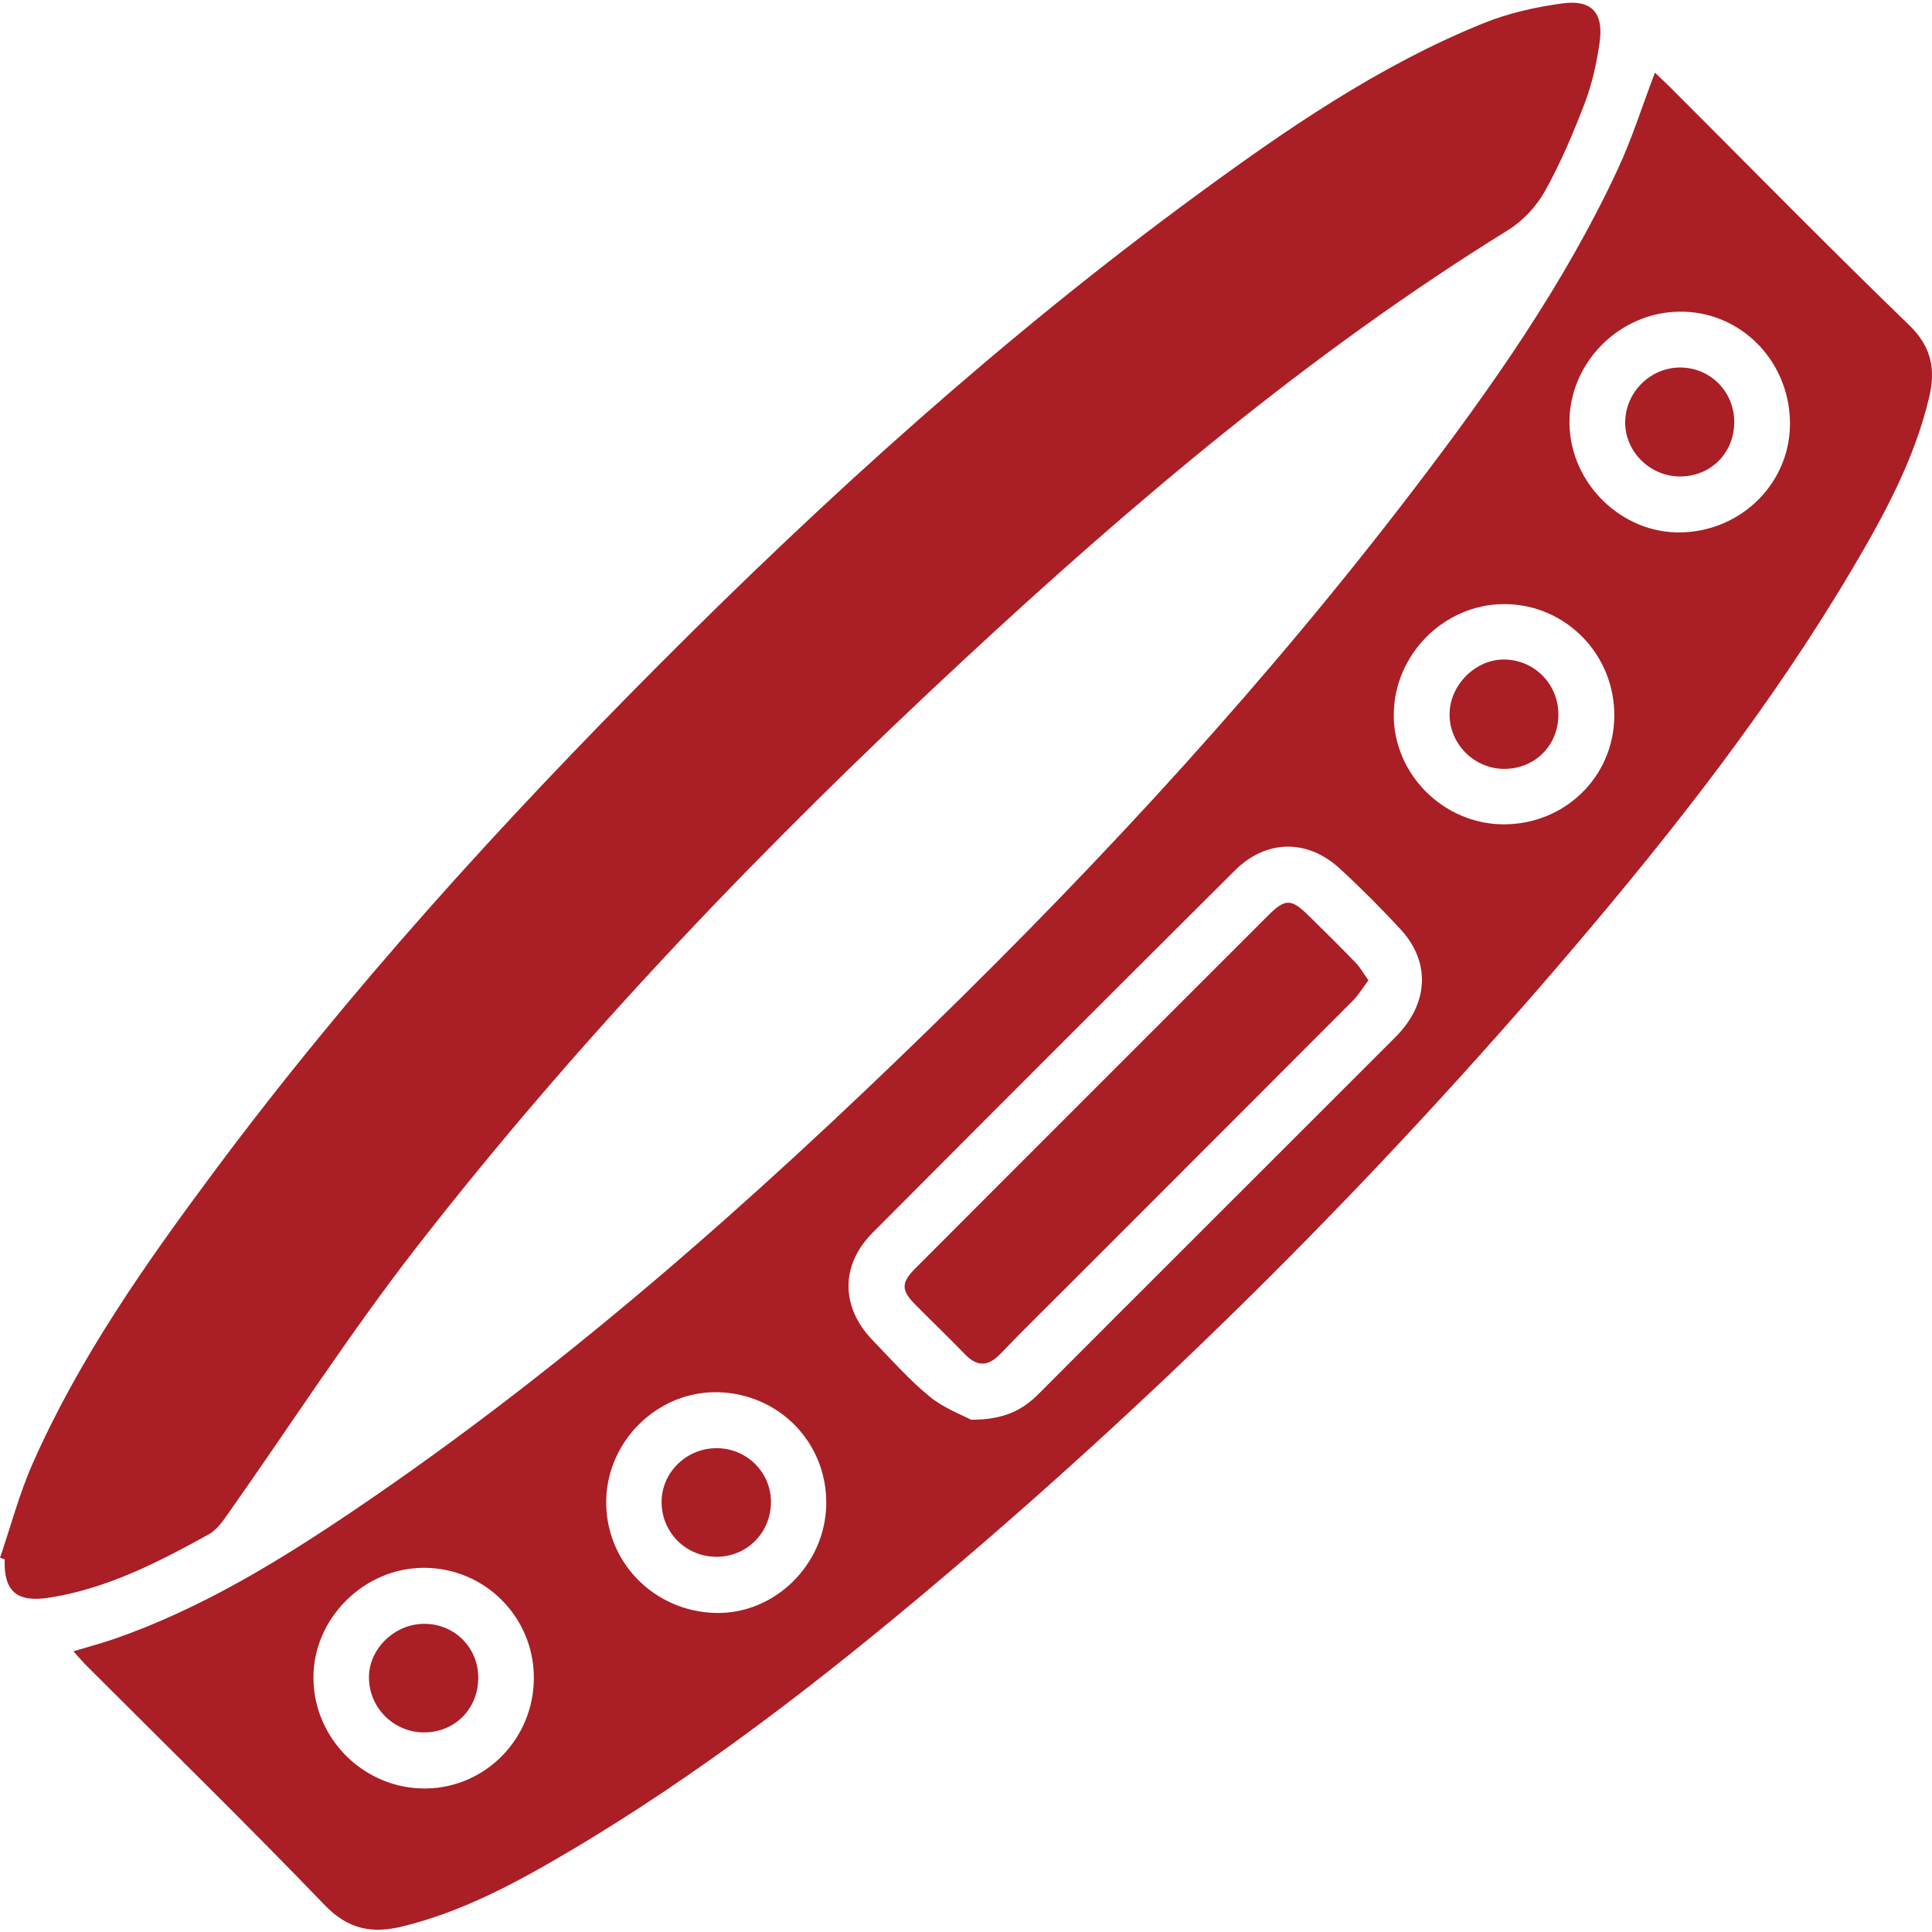
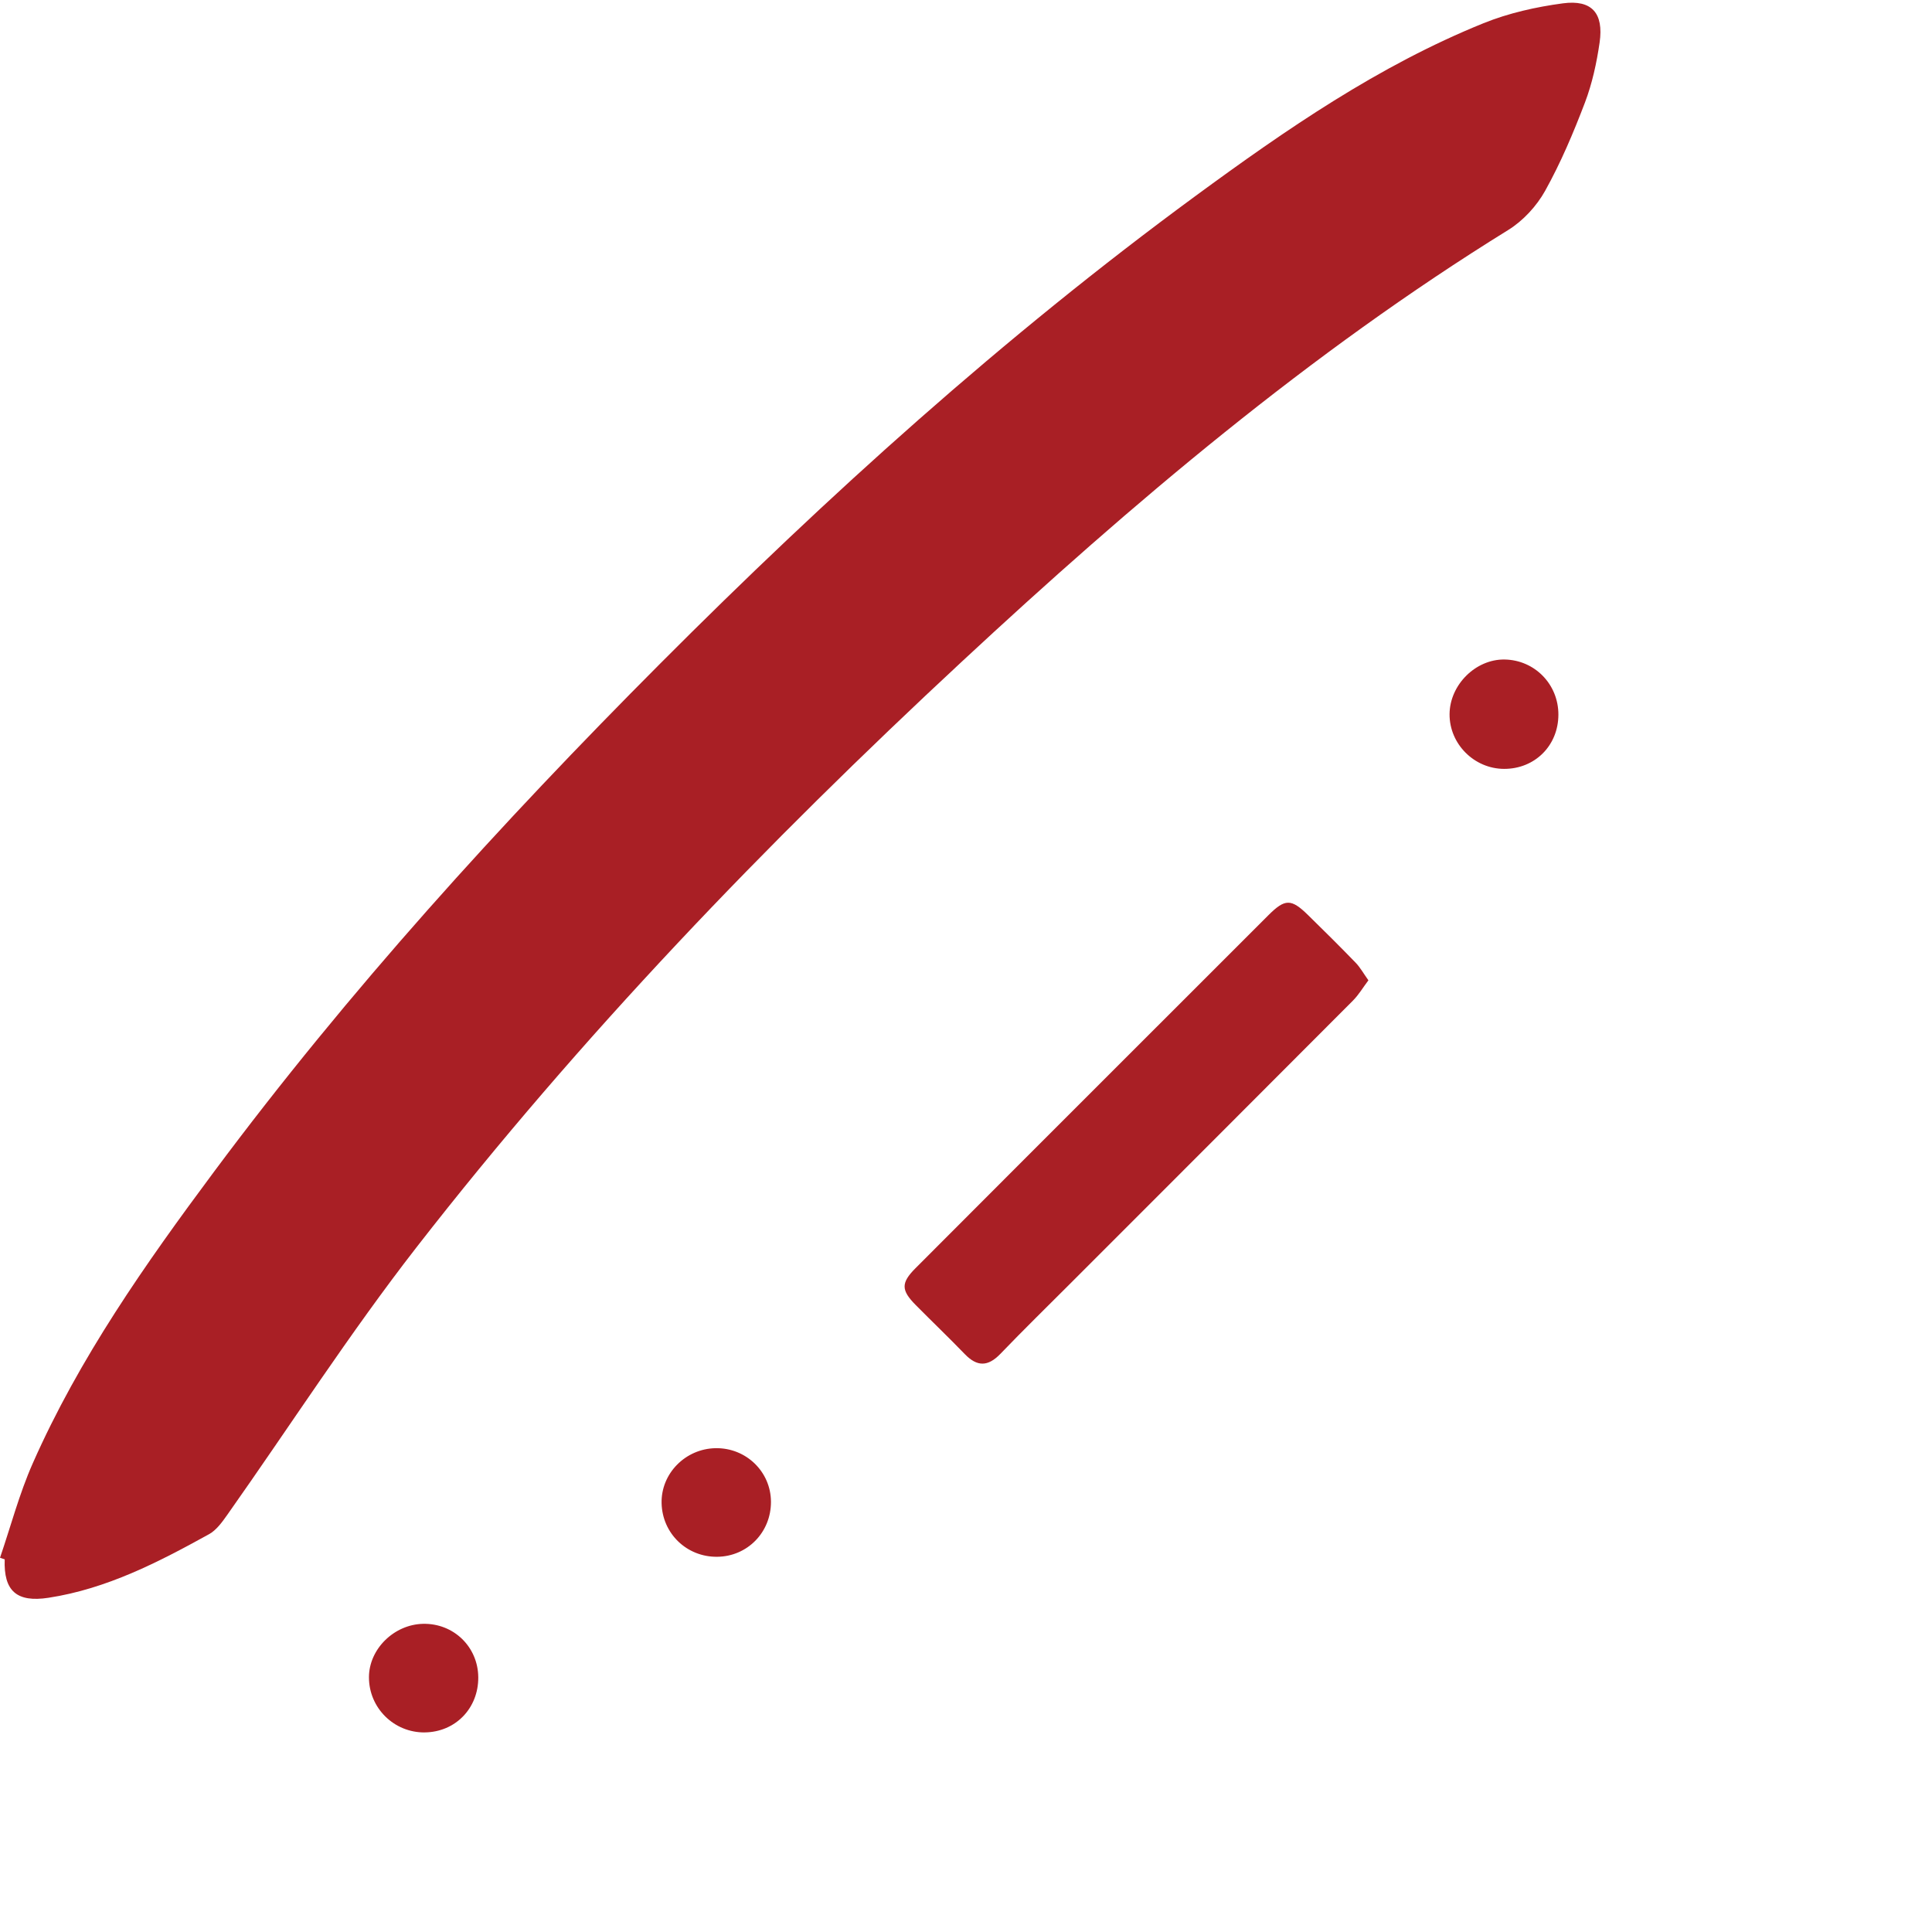
<svg xmlns="http://www.w3.org/2000/svg" id="Layer_1" data-name="Layer 1" viewBox="0 0 1000 1000">
  <defs>
    <style>      .cls-1 {        fill: #a91f25;      }    </style>
  </defs>
-   <path class="cls-1" d="m856.58,37.61c2.78,2.66,5.5,5.16,8.11,7.77,41.1,41.07,81.79,82.56,123.55,122.96,11.76,11.37,13.67,23.21,10.24,37.56-7.66,32.04-23.17,60.58-39.75,88.61-41.78,70.64-92.19,135.01-145.27,197.29-99.94,117.26-208.64,225.84-326.27,325.39-61.51,52.06-125.08,101.43-194.72,142.38-26.66,15.68-53.96,30.22-84.4,37.61-15.43,3.74-27.83,1.53-39.94-11.05-40.51-42.08-82.32-82.92-123.61-124.25-1.97-1.97-3.75-4.13-6.5-7.19,7.73-2.33,14.6-4.12,21.29-6.45,45.13-15.72,85.48-40.48,124.73-67.05,107.85-73.01,204.93-158.92,297.99-249.63,89.66-87.39,174.26-179.33,250.25-278.95,39.67-52.01,77.33-105.41,105.07-165,7.39-15.89,12.67-32.76,19.23-50Zm-353.91,697.25c17.31.01,26.74-5.2,34.84-13.31,12.72-12.73,25.42-25.47,38.15-38.2,48.89-48.86,97.8-97.7,146.66-146.59,17.14-17.15,18.34-38.71,2.63-55.72-10.06-10.89-20.56-21.43-31.47-31.46-16.78-15.43-38.13-15.14-54.29.95-62.64,62.36-125.15,124.86-187.5,187.51-16.78,16.87-16.54,38.53-.08,55.6,9.64,10,18.92,20.51,29.62,29.26,7.46,6.1,17.05,9.6,21.42,11.97Zm-226.35,133.19c-.2-31.27-25.45-56.44-56.73-56.55-31.16-.11-57.61,26.27-57.36,57.19.26,31.74,26.77,57.58,58.5,57.02,31.03-.55,55.79-26.23,55.59-57.67Zm151.34-89.23c.59-31.73-24.07-57.39-55.95-58.21-30.68-.79-57.1,24.53-57.92,55.5-.84,31.83,24.36,57.97,56.61,58.75,30.49.73,56.67-24.9,57.26-56.04ZM926.48,217.99c-.74-32.12-26.36-57.29-57.68-56.67-31.31.62-57.03,27.13-56.44,58.19.59,30.84,27,56.59,57.52,56.07,31.96-.54,57.32-26.35,56.6-57.58Zm-148.36,208.68c31.64.15,57-24.41,57.44-55.63.45-32.12-25.08-58.32-56.89-58.36-31.12-.04-57.17,26.04-57.26,57.34-.09,30.71,25.72,56.5,56.71,56.65Z" />
  <path class="cls-1" d="m0,806.32c5.57-16.3,9.97-33.11,16.91-48.81,24.13-54.64,58.29-103.22,93.75-150.87,69.89-93.92,148.44-180.28,230.99-263.1,86.82-87.1,177.95-169.31,277.2-242.15,46.86-34.39,94.73-67.41,149-89.37,12.98-5.25,27.15-8.42,41.08-10.29,15.02-2.01,21.21,5.08,19.03,20.25-1.52,10.54-3.83,21.2-7.6,31.12-5.94,15.59-12.5,31.11-20.59,45.65-4.41,7.93-11.44,15.55-19.14,20.31-102.81,63.62-194.47,141.35-282.7,223.32-101.45,94.25-197.32,193.89-282.4,303.29-34.61,44.51-65.23,92.13-97.78,138.25-2.68,3.79-5.67,8.03-9.56,10.18-26.27,14.51-52.9,28.28-83.12,32.91-16.37,2.51-23.26-3.47-22.63-19.89-.8-.27-1.61-.55-2.41-.82Z" />
  <path class="cls-1" d="m708.28,507.42c-2.82,3.74-5.02,7.5-8.01,10.5-48.55,48.71-97.19,97.32-145.81,145.96-12.27,12.27-24.67,24.41-36.7,36.91-6.39,6.63-12,6.7-18.35.13-8.33-8.62-17-16.91-25.43-25.43-7.58-7.66-7.73-11.43-.11-19.08,38.08-38.21,76.26-76.32,114.4-114.47,22.75-22.75,45.48-45.52,68.27-68.25,8.57-8.55,11.76-8.59,20.4-.15,8.35,8.16,16.63,16.38,24.75,24.77,2.33,2.41,4,5.46,6.59,9.1Z" />
  <path class="cls-1" d="m219.9,896.7c-15.95.19-28.97-12.67-28.93-28.59.03-14.56,12.99-27.32,28.05-27.62,15.8-.31,28.41,11.92,28.53,27.67.12,16.02-11.82,28.34-27.65,28.53Z" />
  <path class="cls-1" d="m399.05,777.31c.06,15.8-12.19,28.33-27.86,28.48-15.74.15-28.38-12.04-28.75-27.74-.36-15.34,12.34-28.25,28.03-28.47,15.72-.23,28.52,12.19,28.58,27.73Z" />
-   <path class="cls-1" d="m869.64,246.62c-15.5.06-28.55-12.81-28.45-28.07.1-15.45,12.93-28.28,28.35-28.33,15.65-.05,28.13,12.49,28.11,28.24-.03,15.98-12.08,28.09-28,28.16Z" />
  <path class="cls-1" d="m806.62,369.95c-.05,15.98-12.18,28.06-28.11,28.02-15.48-.04-28.31-12.91-28.22-28.3.09-15.19,13.51-28.54,28.46-28.31,15.62.24,27.93,12.85,27.87,28.59Z" />
</svg>